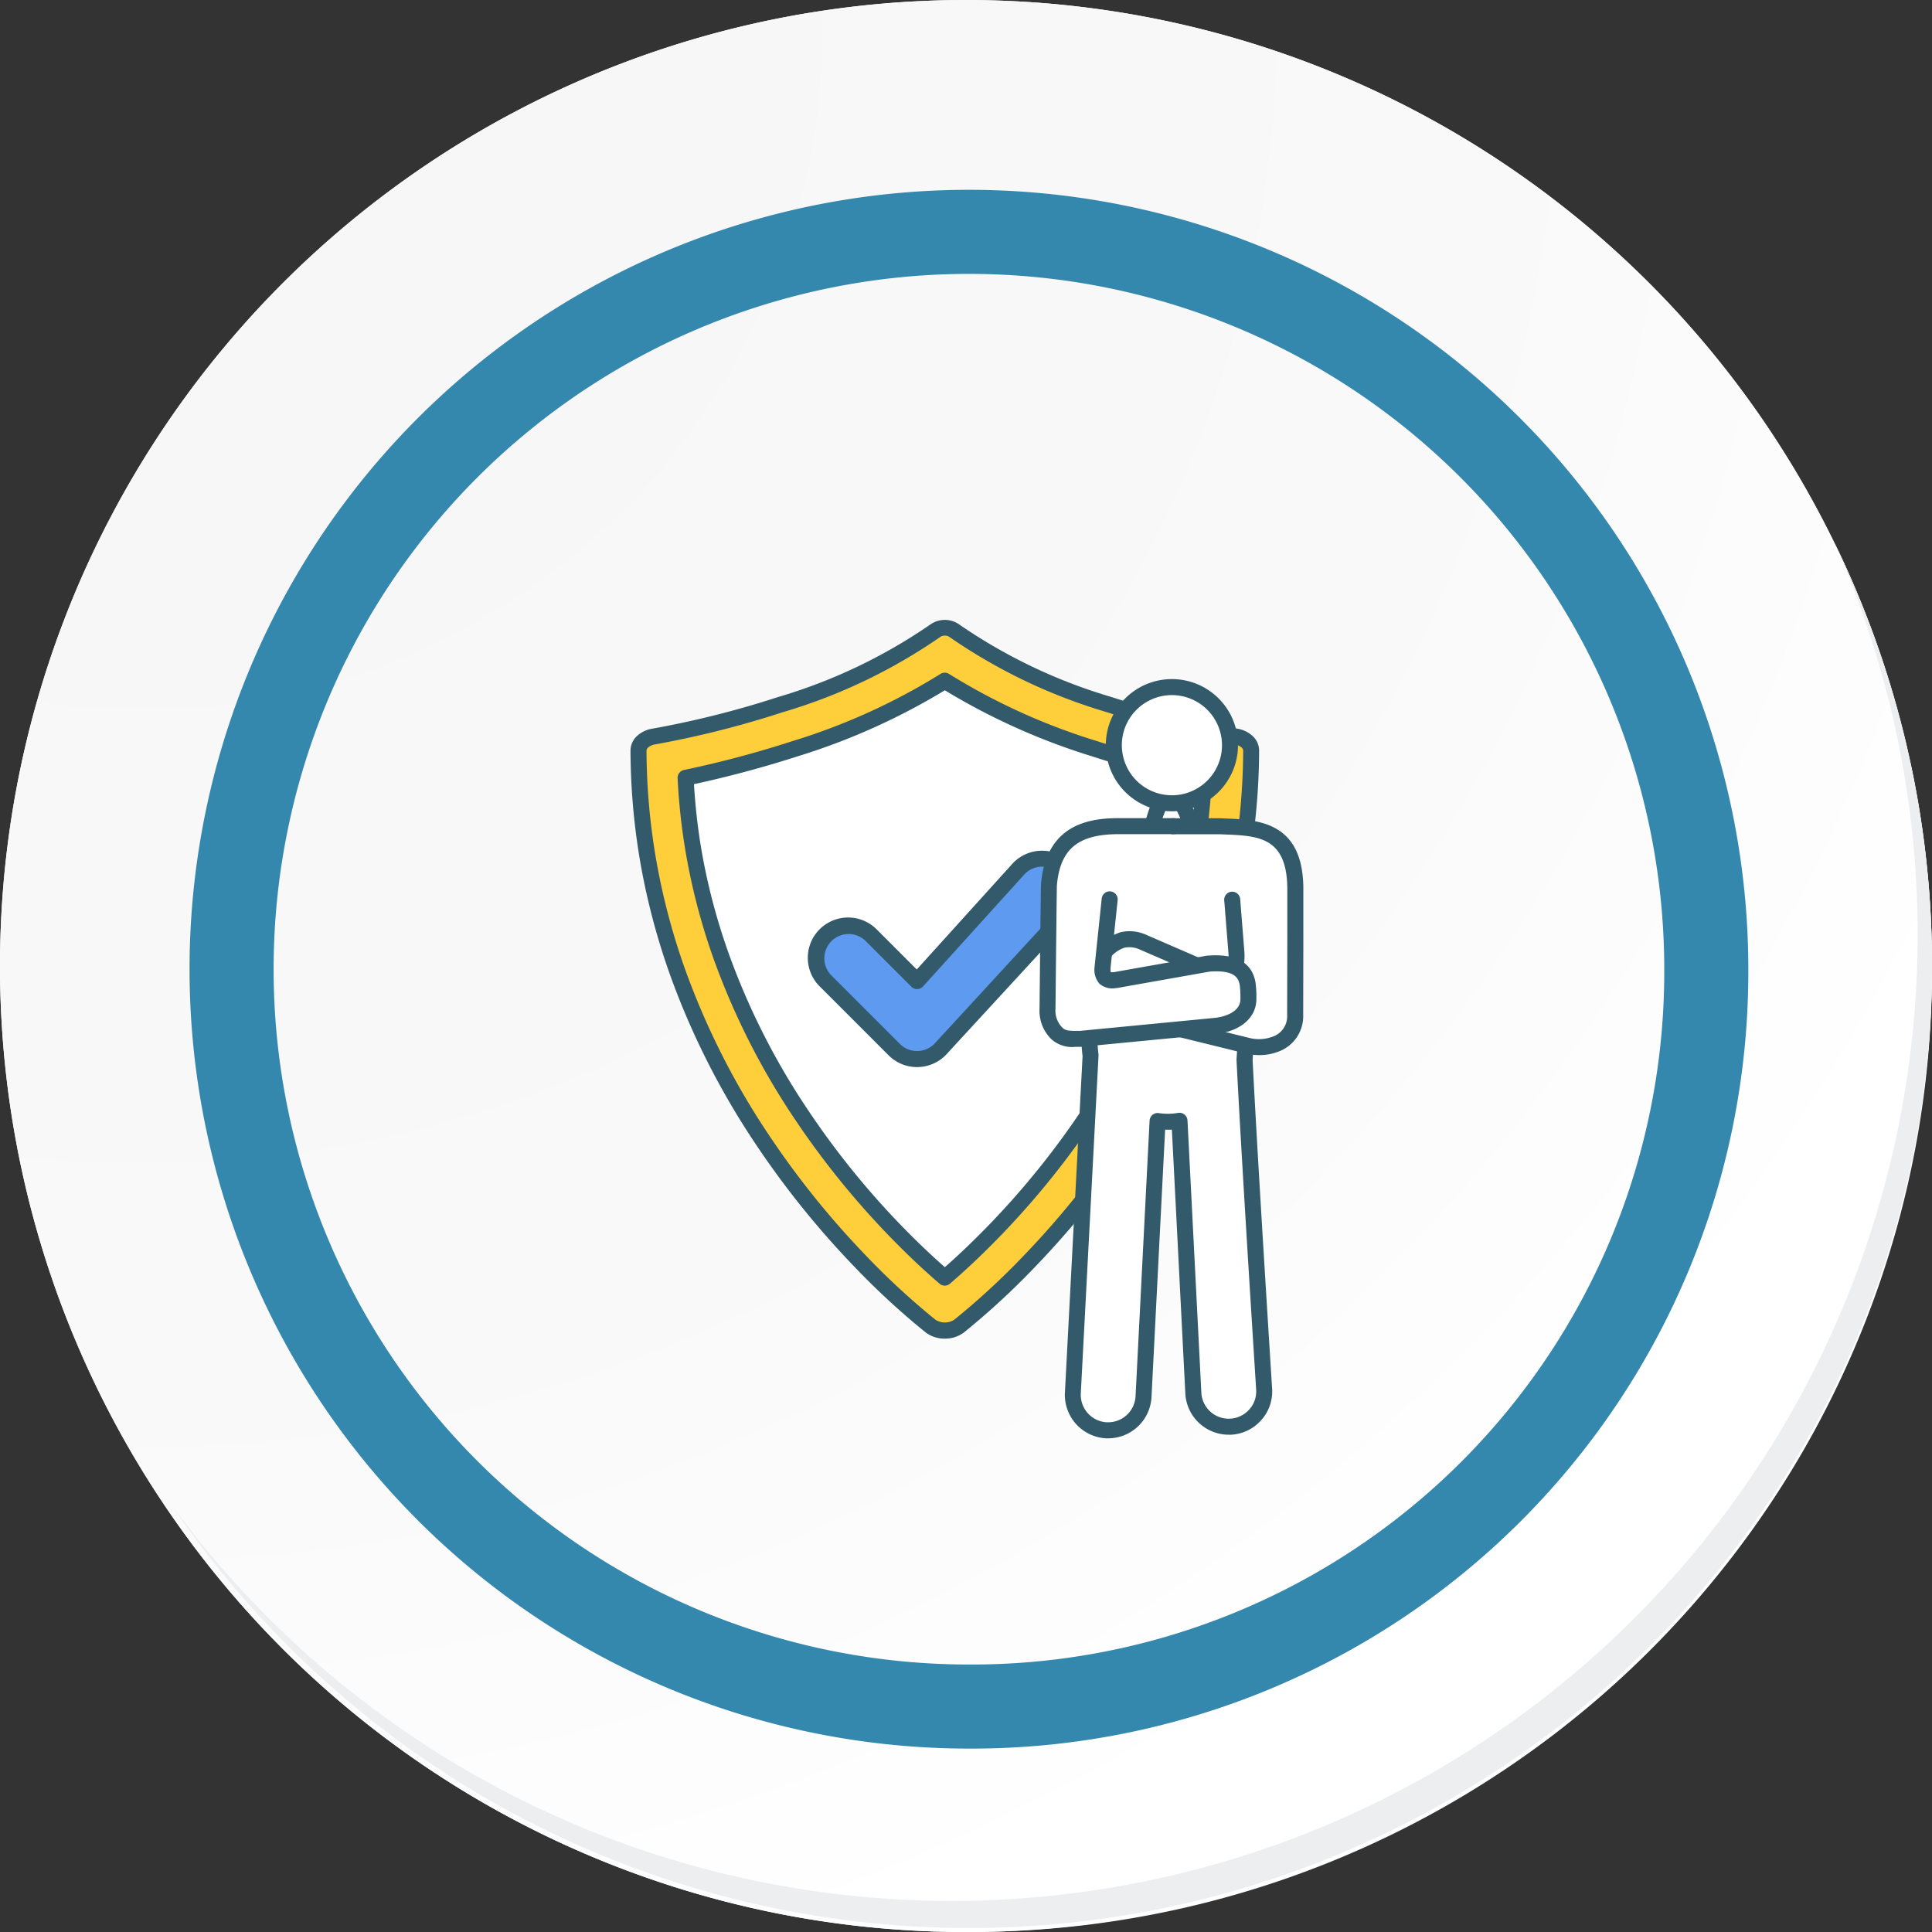
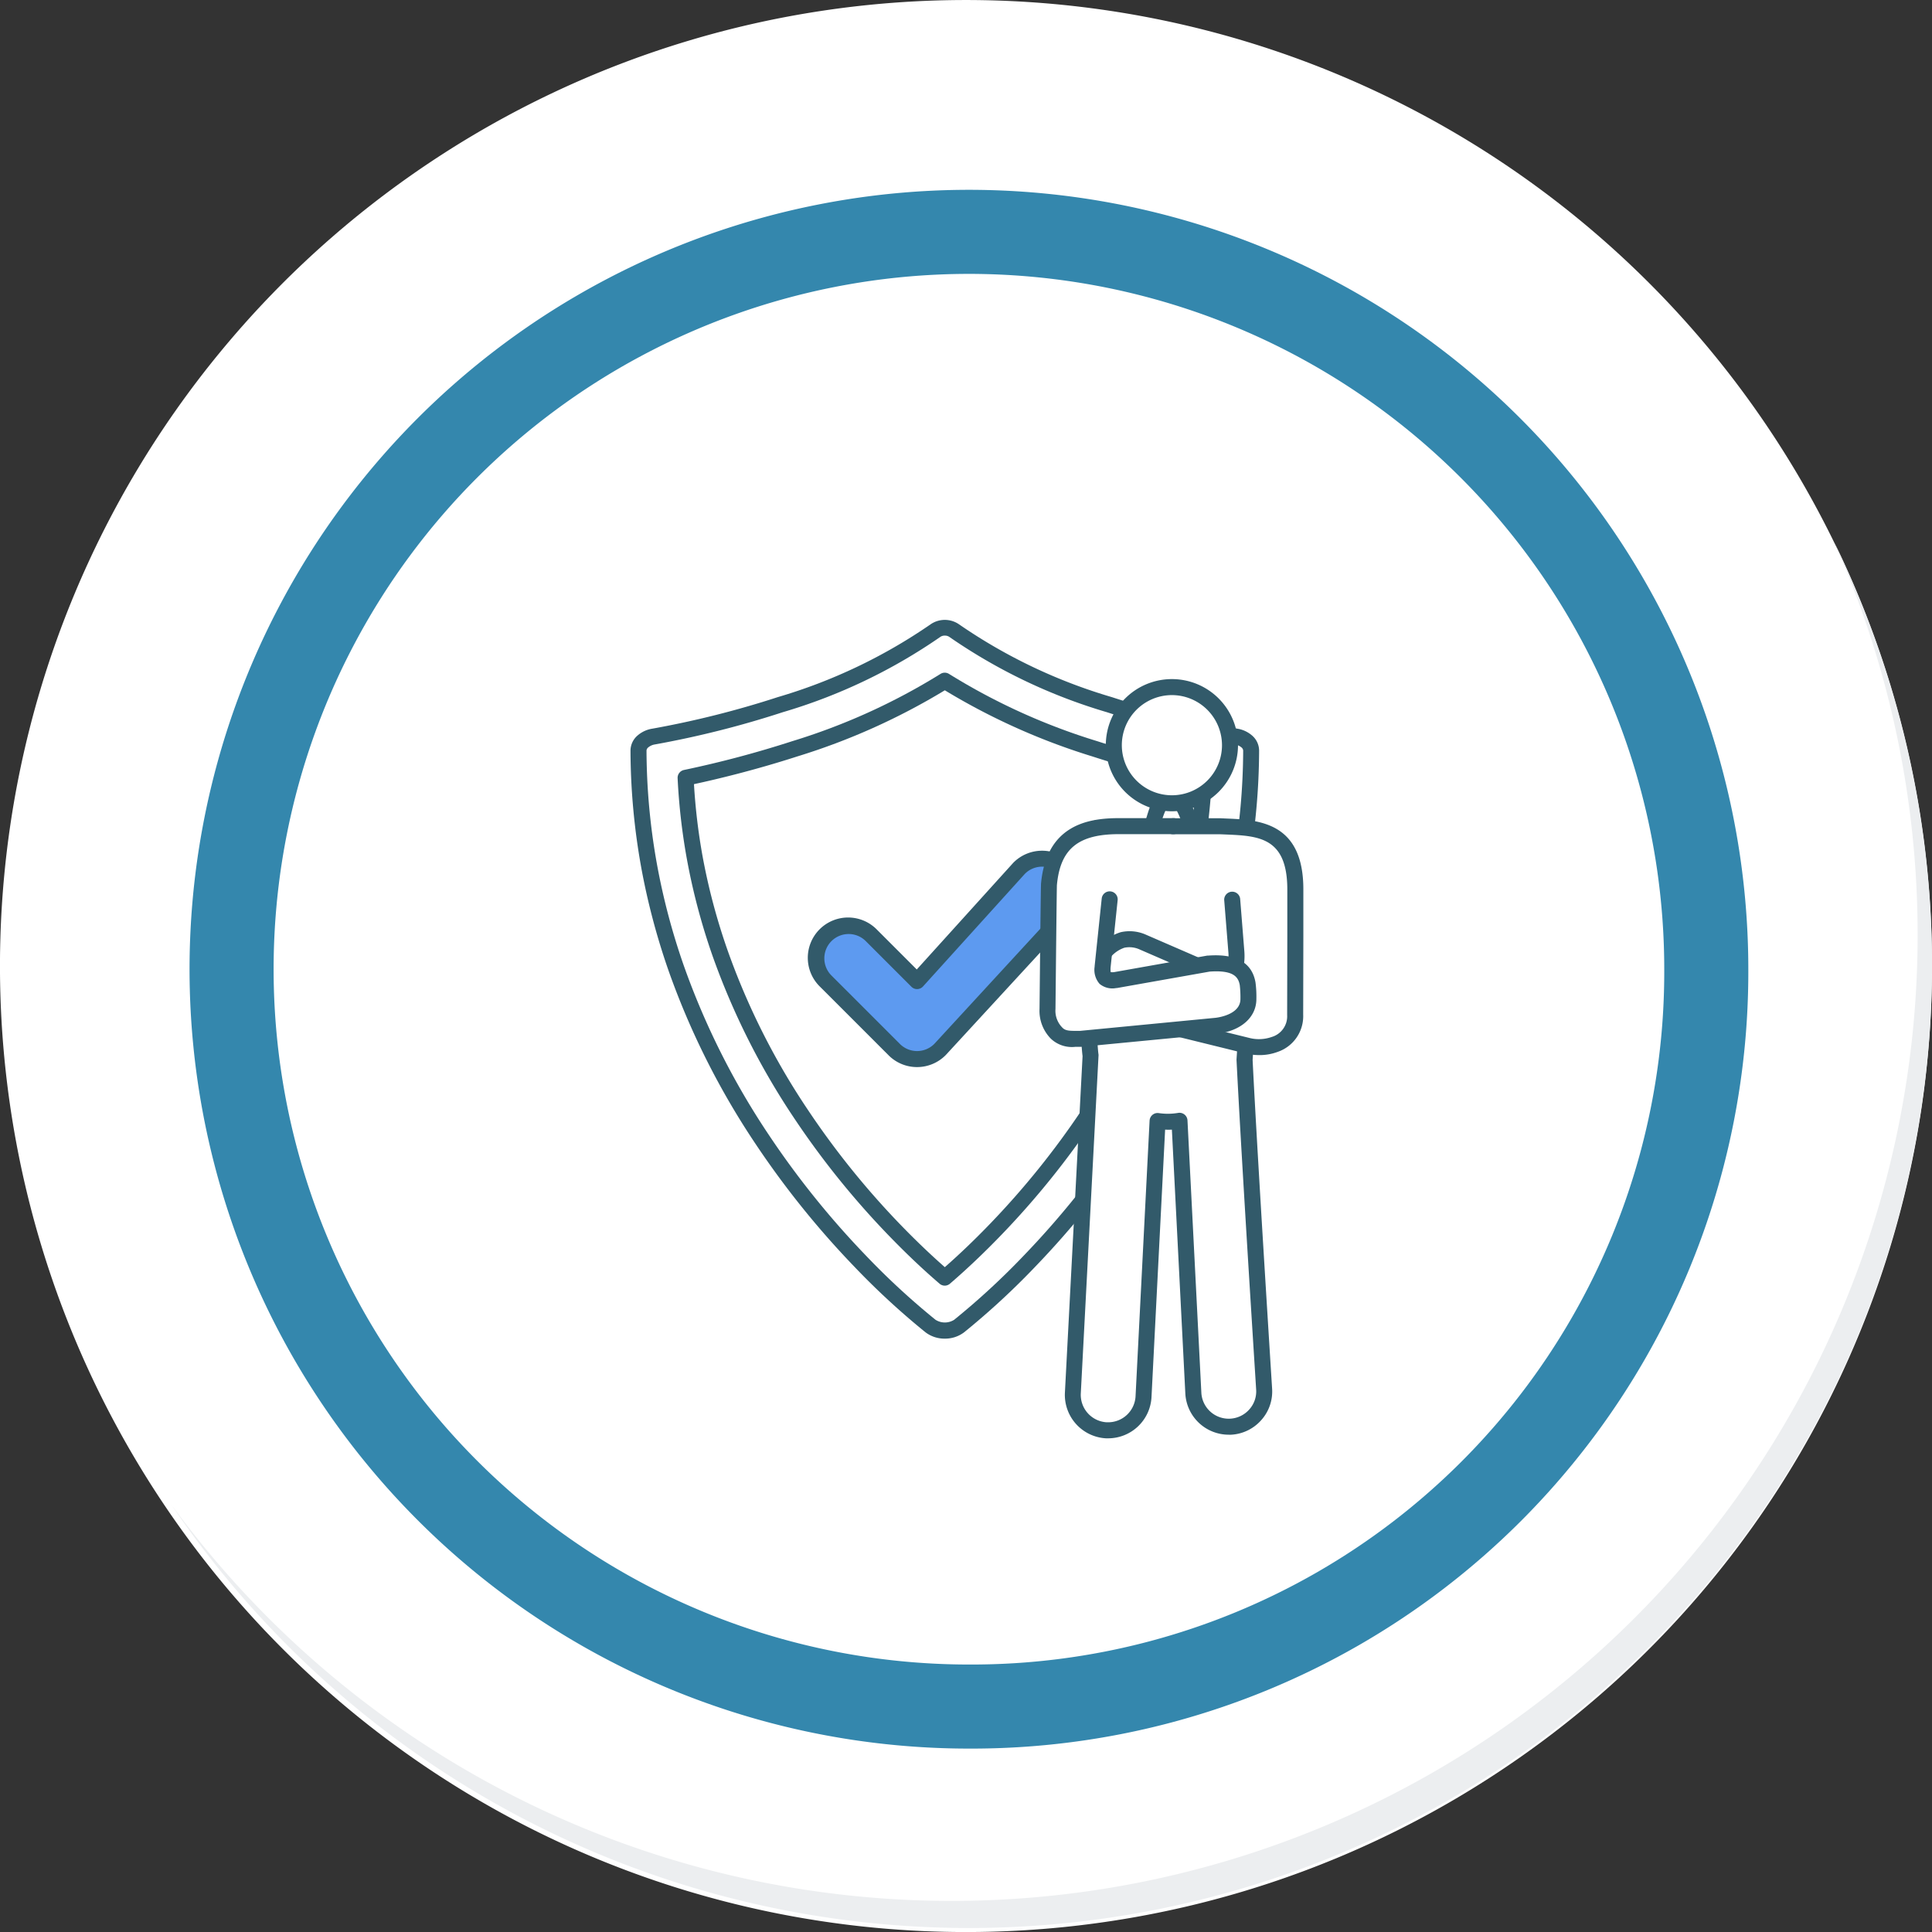
<svg xmlns="http://www.w3.org/2000/svg" width="91.927" height="91.927" viewBox="0 0 91.927 91.927">
  <rect x="0" y="0" width="91.927" height="91.927" fill="#333333" stroke="none" />
  <defs>
    <radialGradient id="radial-gradient" cx="0.076" cy="0.019" r="1.465" gradientTransform="translate(0.001)" gradientUnits="objectBoundingBox">
      <stop offset="0" stop-color="#f6f6f7" />
      <stop offset="0.477" stop-color="#f9f9fa" />
      <stop offset="0.715" stop-color="#fff" />
    </radialGradient>
  </defs>
  <g id="Grupo_29508" data-name="Grupo 29508" transform="translate(1246 4362)">
    <g id="Grupo_29501" data-name="Grupo 29501" transform="translate(-1321 -4335)">
      <g id="Grupo_18423" data-name="Grupo 18423" transform="translate(75 -27)">
        <g id="Grupo_18421" data-name="Grupo 18421">
          <g id="Grupo_18420" data-name="Grupo 18420">
            <g id="Grupo_18419" data-name="Grupo 18419">
              <path id="Trazado_40936" data-name="Trazado 40936" d="M286.55,2191.684a45.964,45.964,0,1,1-45.963-45.962A45.963,45.963,0,0,1,286.55,2191.684Z" transform="translate(-194.623 -2145.721)" fill="#fff" />
            </g>
          </g>
        </g>
-         <path id="Trazado_40937" data-name="Trazado 40937" d="M286.23,2191.334a45.963,45.963,0,1,0-45.963,45.965A45.782,45.782,0,0,0,286.23,2191.334Z" transform="translate(-194.303 -2145.372)" fill="url(#radial-gradient)" />
        <path id="Trazado_40938" data-name="Trazado 40938" d="M272.56,2188.562a35.084,35.084,0,1,0-35.084,35.084A34.953,34.953,0,0,0,272.56,2188.562Z" transform="translate(-191.373 -2142.446)" fill="none" stroke="#3487ad" stroke-miterlimit="10" stroke-width="4" />
        <g id="Grupo_18422" data-name="Grupo 18422" transform="translate(8.143 25.805)">
          <path id="Trazado_40939" data-name="Trazado 40939" d="M279.682,2164.488a45.969,45.969,0,0,1-79.137,45.773,45.823,45.823,0,0,0,79.137-45.773Z" transform="translate(-200.545 -2164.488)" fill="#eceef0" />
        </g>
      </g>
    </g>
    <g id="Grupo_29503" data-name="Grupo 29503" transform="translate(-1216 -4332.51)">
      <g id="Grupo_26570" data-name="Grupo 26570" transform="translate(0 0)">
        <g id="Grupo_26568" data-name="Grupo 26568">
          <g id="Grupo_26567" data-name="Grupo 26567">
            <g id="Grupo_26566" data-name="Grupo 26566">
              <g id="Grupo_26564" data-name="Grupo 26564">
-                 <path id="Trazado_67407" data-name="Trazado 67407" d="M2763.88,1884.911a1.1,1.1,0,0,1-.68-.219,35.44,35.44,0,0,1-3.357-3.1,41.788,41.788,0,0,1-4.632-5.753,36.456,36.456,0,0,1-4.112-8.175,32.362,32.362,0,0,1-1.3-4.922,31.321,31.321,0,0,1-.5-5.439.581.581,0,0,1,.2-.428,1.025,1.025,0,0,1,.521-.238,45.288,45.288,0,0,0,6.02-1.518,25.711,25.711,0,0,0,7.39-3.527.78.78,0,0,1,.879,0,25.724,25.724,0,0,0,7.39,3.527,45.272,45.272,0,0,0,6.02,1.518,1.023,1.023,0,0,1,.52.238.58.58,0,0,1,.2.428,31.32,31.32,0,0,1-.5,5.439,32.39,32.39,0,0,1-1.3,4.922,36.467,36.467,0,0,1-4.112,8.175,41.753,41.753,0,0,1-4.632,5.753,35.478,35.478,0,0,1-3.356,3.1A1.1,1.1,0,0,1,2763.88,1884.911Z" transform="translate(-2748.924 -1851.086)" fill="#ffce3b" />
                <path id="Trazado_67408" data-name="Trazado 67408" d="M2762.157,1883.6a1.489,1.489,0,0,1-.917-.3,35.885,35.885,0,0,1-3.394-3.131,42.1,42.1,0,0,1-4.674-5.805,36.826,36.826,0,0,1-4.155-8.26,32.8,32.8,0,0,1-1.315-4.98,31.769,31.769,0,0,1-.5-5.506.955.955,0,0,1,.329-.71,1.407,1.407,0,0,1,.715-.332,44.9,44.9,0,0,0,5.964-1.5,25.369,25.369,0,0,0,7.279-3.47,1.191,1.191,0,0,1,1.336,0,25.369,25.369,0,0,0,7.279,3.47,44.891,44.891,0,0,0,5.964,1.5,1.405,1.405,0,0,1,.715.332.955.955,0,0,1,.329.71,31.7,31.7,0,0,1-.5,5.506,32.759,32.759,0,0,1-1.315,4.98,36.845,36.845,0,0,1-4.155,8.26,42.144,42.144,0,0,1-4.674,5.805,35.937,35.937,0,0,1-3.394,3.131A1.491,1.491,0,0,1,2762.157,1883.6Zm0-33.451a.358.358,0,0,0-.211.06,26.091,26.091,0,0,1-7.5,3.585,45.7,45.7,0,0,1-6.075,1.532.655.655,0,0,0-.326.144.214.214,0,0,0-.081.145,30.962,30.962,0,0,0,.49,5.373,31.958,31.958,0,0,0,1.284,4.864,36.088,36.088,0,0,0,4.069,8.089,41.356,41.356,0,0,0,4.59,5.7,35.1,35.1,0,0,0,3.32,3.063.83.83,0,0,0,.884,0,35.074,35.074,0,0,0,3.32-3.063,41.363,41.363,0,0,0,4.59-5.7,36.093,36.093,0,0,0,4.069-8.089,32.015,32.015,0,0,0,1.284-4.864,30.91,30.91,0,0,0,.49-5.373.212.212,0,0,0-.081-.145.653.653,0,0,0-.326-.144,45.69,45.69,0,0,1-6.076-1.532,26.1,26.1,0,0,1-7.5-3.584A.356.356,0,0,0,2762.157,1850.15Z" transform="translate(-2747.202 -1849.396)" fill="#325a6a" />
              </g>
              <g id="Grupo_26565" data-name="Grupo 26565" transform="translate(2.242 2.515)">
                <path id="Trazado_67409" data-name="Trazado 67409" d="M2774.013,1893.785c-.62-.532-1.47-1.309-2.444-2.322a39.488,39.488,0,0,1-4.386-5.448,34.234,34.234,0,0,1-3.865-7.678,30.178,30.178,0,0,1-1.21-4.585,29.119,29.119,0,0,1-.427-3.753,50.615,50.615,0,0,0,5.186-1.379,30.27,30.27,0,0,0,7.147-3.241,30.28,30.28,0,0,0,7.147,3.241,50.582,50.582,0,0,0,5.186,1.379,29.128,29.128,0,0,1-.427,3.753,30.078,30.078,0,0,1-1.211,4.585,34.231,34.231,0,0,1-3.864,7.678,39.478,39.478,0,0,1-4.386,5.447C2775.482,1892.477,2774.632,1893.253,2774.013,1893.785Z" transform="translate(-2761.299 -1864.999)" fill="#fff" />
                <path id="Trazado_67410" data-name="Trazado 67410" d="M2772.291,1892.445a.379.379,0,0,1-.248-.092c-.817-.7-1.648-1.492-2.471-2.347a39.93,39.93,0,0,1-4.429-5.5,34.632,34.632,0,0,1-3.907-7.763,30.6,30.6,0,0,1-1.226-4.643,29.581,29.581,0,0,1-.432-3.8.381.381,0,0,1,.3-.391,49.958,49.958,0,0,0,5.146-1.368,29.918,29.918,0,0,0,7.056-3.2.382.382,0,0,1,.417,0,29.918,29.918,0,0,0,7.056,3.2,49.939,49.939,0,0,0,5.146,1.368.381.381,0,0,1,.3.391,29.565,29.565,0,0,1-.433,3.8,30.6,30.6,0,0,1-1.226,4.643,34.633,34.633,0,0,1-3.907,7.763,39.913,39.913,0,0,1-4.428,5.5c-.824.856-1.655,1.646-2.471,2.347A.38.38,0,0,1,2772.291,1892.445Zm-11.935-23.861a28.768,28.768,0,0,0,.4,3.38,29.784,29.784,0,0,0,1.2,4.527,33.863,33.863,0,0,0,3.822,7.592,39.147,39.147,0,0,0,4.344,5.4c.723.751,1.451,1.45,2.17,2.082.718-.631,1.447-1.33,2.17-2.082a39.156,39.156,0,0,0,4.344-5.395,33.861,33.861,0,0,0,3.821-7.592,29.814,29.814,0,0,0,1.2-4.527,28.8,28.8,0,0,0,.4-3.38c-1.056-.228-2.868-.659-4.906-1.322a31.216,31.216,0,0,1-7.029-3.15,31.208,31.208,0,0,1-7.029,3.15C2763.223,1867.925,2761.412,1868.356,2760.356,1868.583Z" transform="translate(-2759.578 -1863.277)" fill="#325a6a" />
              </g>
            </g>
          </g>
        </g>
        <g id="Grupo_26569" data-name="Grupo 26569" transform="translate(8.461 10.987)">
          <path id="Trazado_67411" data-name="Trazado 67411" d="M2800.8,1921.672a1.533,1.533,0,0,1-1.087-.45l-3.256-3.256a1.537,1.537,0,0,1,2.174-2.174l2.169,2.169,4.862-5.375a1.537,1.537,0,0,1,2.174,2.174l-5.948,6.462A1.532,1.532,0,0,1,2800.8,1921.672Z" transform="translate(-2795.63 -1911.757)" fill="#5d9af0" />
          <path id="Trazado_67412" data-name="Trazado 67412" d="M2799.082,1920.343a1.905,1.905,0,0,1-1.356-.562l-3.256-3.256a1.918,1.918,0,1,1,2.712-2.712l1.886,1.886,4.593-5.078a1.924,1.924,0,0,1,2.726-.014,1.919,1.919,0,0,1,0,2.712l-5.938,6.45A1.913,1.913,0,0,1,2799.082,1920.343Zm-3.256-6.331a1.156,1.156,0,0,0-.817,1.974l3.256,3.256a1.156,1.156,0,0,0,1.635,0l5.938-6.45a1.161,1.161,0,0,0,.35-.829,1.156,1.156,0,0,0-1.974-.817l-4.849,5.361a.381.381,0,0,1-.552.014l-2.169-2.169A1.148,1.148,0,0,0,2795.826,1914.012Z" transform="translate(-2793.908 -1910.047)" fill="#325a6a" />
        </g>
      </g>
      <g id="Grupo_26575" data-name="Grupo 26575" transform="translate(19.462 2.059)">
        <g id="Grupo_26571" data-name="Grupo 26571" transform="translate(1.205 5.75)">
          <path id="Trazado_67413" data-name="Trazado 67413" d="M2864.163,1906.3s.036.655.07.857l-.842,16.045a1.687,1.687,0,0,0,1.591,1.778l.095,0a1.687,1.687,0,0,0,1.683-1.593l.668-13.122a3.383,3.383,0,0,0,1.042-.011l.66,12.964a1.687,1.687,0,0,0,1.683,1.593l.1,0a1.688,1.688,0,0,0,1.59-1.778c-.039-.636-.709-11.116-.934-15.679l.048-.747.029-10.29h-2.592c-.863-2.647-1.395-1.883-1.9,0h-2.591l-.229,8.909-.17,1.074Z" transform="translate(-2863.007 -1894.226)" fill="#fff" />
          <path id="Trazado_67414" data-name="Trazado 67414" d="M2863.355,1923.643l-.115,0a2.071,2.071,0,0,1-1.951-2.18l.84-16.005c-.034-.246-.064-.789-.068-.854a.388.388,0,0,1,0-.081l.167-1.049.229-8.884a.38.38,0,0,1,.38-.371h2.3c.3-1.052.614-1.7,1.161-1.711.49-.014.873.486,1.3,1.711h2.318a.381.381,0,0,1,.381.382l-.029,10.29-.048.749c.093,1.889.325,6.058.9,15.2l.028.449a2.036,2.036,0,0,1-.517,1.488,2.057,2.057,0,0,1-1.432.694c-.041,0-.078,0-.117,0a2.068,2.068,0,0,1-2.063-1.952l-.64-12.564c-.11.006-.213.007-.322,0l-.648,12.728A2.068,2.068,0,0,1,2863.355,1923.643Zm-.531-19.044c.014.25.042.65.063.775a.375.375,0,0,1,0,.083l-.842,16.045a1.308,1.308,0,0,0,1.231,1.378l.074,0a1.306,1.306,0,0,0,1.3-1.234l.668-13.12a.383.383,0,0,1,.137-.273.378.378,0,0,1,.293-.085,2.952,2.952,0,0,0,.937-.01.381.381,0,0,1,.436.357l.66,12.964a1.305,1.305,0,0,0,2.281.79,1.281,1.281,0,0,0,.327-.935l-.028-.448c-.581-9.185-.813-13.355-.906-15.236a.369.369,0,0,1,0-.043l.048-.747.027-9.885h-2.21a.381.381,0,0,1-.362-.263,4.1,4.1,0,0,0-.639-1.415,4.181,4.181,0,0,0-.526,1.394.381.381,0,0,1-.368.283h-2.219l-.22,8.538a.381.381,0,0,1,0,.05Z" transform="translate(-2861.286 -1892.505)" fill="#325a6a" />
        </g>
        <g id="Grupo_26572" data-name="Grupo 26572" transform="translate(2.39 0)">
          <circle id="Elipse_2822" data-name="Elipse 2822" cx="2.764" cy="2.764" r="2.764" transform="translate(0 3.909) rotate(-45)" fill="#fff" />
          <path id="Trazado_67415" data-name="Trazado 67415" d="M2875.189,1871.269a3.145,3.145,0,1,1,3.145-3.145A3.148,3.148,0,0,1,2875.189,1871.269Zm0-5.528a2.383,2.383,0,1,0,2.383,2.383A2.386,2.386,0,0,0,2875.189,1865.741Z" transform="translate(-2871.28 -1864.216)" fill="#325a6a" />
        </g>
        <g id="Grupo_26573" data-name="Grupo 26573" transform="translate(2.248 7.382)">
          <path id="Trazado_67416" data-name="Trazado 67416" d="M2872.9,1903.619s2.188,0,2.227,0c1.618.076,3.577,0,3.574,3.013,0,.108-.011,4.888-.013,5.948a1.414,1.414,0,0,1-.973,1.421,2.239,2.239,0,0,1-1.25.073l-6.188-1.525-.015,0a1.567,1.567,0,0,1-1.108-1.664,2.849,2.849,0,0,1,.13-.707,1.888,1.888,0,0,1,1.192-1.146,1.548,1.548,0,0,1,.969.105l3.992,1.732c.43.1.361-.273.424-.622a2.63,2.63,0,0,0,.031-.638l-.2-2.506Z" transform="translate(-2868.764 -1903.237)" fill="#fff" />
          <path id="Trazado_67417" data-name="Trazado 67417" d="M2875.257,1912.788a2.869,2.869,0,0,1-.595-.063l-6.184-1.523a1.949,1.949,0,0,1-1.428-2.073,3.1,3.1,0,0,1,.153-.808,2.254,2.254,0,0,1,1.46-1.382,1.912,1.912,0,0,1,1.209.126l3.854,1.672c0-.017,0-.033,0-.048.008-.076.017-.155.031-.233a2.258,2.258,0,0,0,.025-.546l-.2-2.5a.381.381,0,0,1,.759-.061l.2,2.506a3.008,3.008,0,0,1-.036.736c-.011.059-.017.119-.023.177a.847.847,0,0,1-.291.669.682.682,0,0,1-.576.078.373.373,0,0,1-.061-.02l-3.992-1.732a1.176,1.176,0,0,0-.729-.084,1.5,1.5,0,0,0-.922.905,2.553,2.553,0,0,0-.109.611c-.044.51.307,1.188.781,1.254l.054.009,6.189,1.525a1.844,1.844,0,0,0,1.024-.06,1.025,1.025,0,0,0,.727-1.044l.008-3.849c0-1.132,0-2.072,0-2.119,0-2.5-1.372-2.554-2.963-2.621l-.248-.01h-2.208a.381.381,0,1,1,0-.761c2.2,0,2.233,0,2.245,0l.244.011c1.56.065,3.7.155,3.693,3.383,0,.047,0,.988,0,2.12l-.008,3.828a1.793,1.793,0,0,1-1.22,1.776A2.461,2.461,0,0,1,2875.257,1912.788Z" transform="translate(-2867.043 -1901.516)" fill="#325a6a" />
        </g>
        <g id="Grupo_26574" data-name="Grupo 26574" transform="translate(0 7.383)">
          <path id="Trazado_67418" data-name="Trazado 67418" d="M2859.7,1907.1l-.337,3.216c-.013.343-.014.689.6.632l4.441-.788c.762-.057,1.686,0,1.856.956a4.825,4.825,0,0,1,.037.729c0,.759-.726,1.175-1.523,1.271l-6.462.623c-.43,0-.841.046-1.138-.265a1.514,1.514,0,0,1-.439-1.16s.059-5.807.069-5.926c.212-2.289,1.665-2.77,3.324-2.77l.116,0,2.491,0Z" transform="translate(-2856.356 -1903.241)" fill="#fff" />
          <path id="Trazado_67419" data-name="Trazado 67419" d="M2856.323,1912.4a1.46,1.46,0,0,1-1.143-.384,1.886,1.886,0,0,1-.545-1.424c.018-1.754.06-5.838.071-5.96.259-2.792,2.238-3.116,3.7-3.116l.127,0,2.48,0a.381.381,0,0,1,0,.762l-2.487,0h-.019l-.1,0c-1.932,0-2.786.7-2.945,2.424-.008.16-.045,3.614-.068,5.895a1.135,1.135,0,0,0,.334.893c.137.144.342.15.691.147h.155l6.441-.621c.19-.023,1.179-.179,1.179-.892a5,5,0,0,0-.031-.662c-.069-.383-.291-.725-1.434-.644l-4.421.784-.031,0a.953.953,0,0,1-.784-.2,1.007,1.007,0,0,1-.236-.82c0-.009,0-.017,0-.025l.337-3.216a.381.381,0,1,1,.758.079l-.336,3.2a1.213,1.213,0,0,0,.005.222.58.58,0,0,0,.167,0l4.425-.785.038,0c1.331-.1,2.091.328,2.259,1.268a5.088,5.088,0,0,1,.043.8c0,.865-.729,1.513-1.858,1.649l-6.471.623-.04,0h-.267Z" transform="translate(-2854.635 -1901.52)" fill="#325a6a" />
        </g>
      </g>
    </g>
  </g>
</svg>